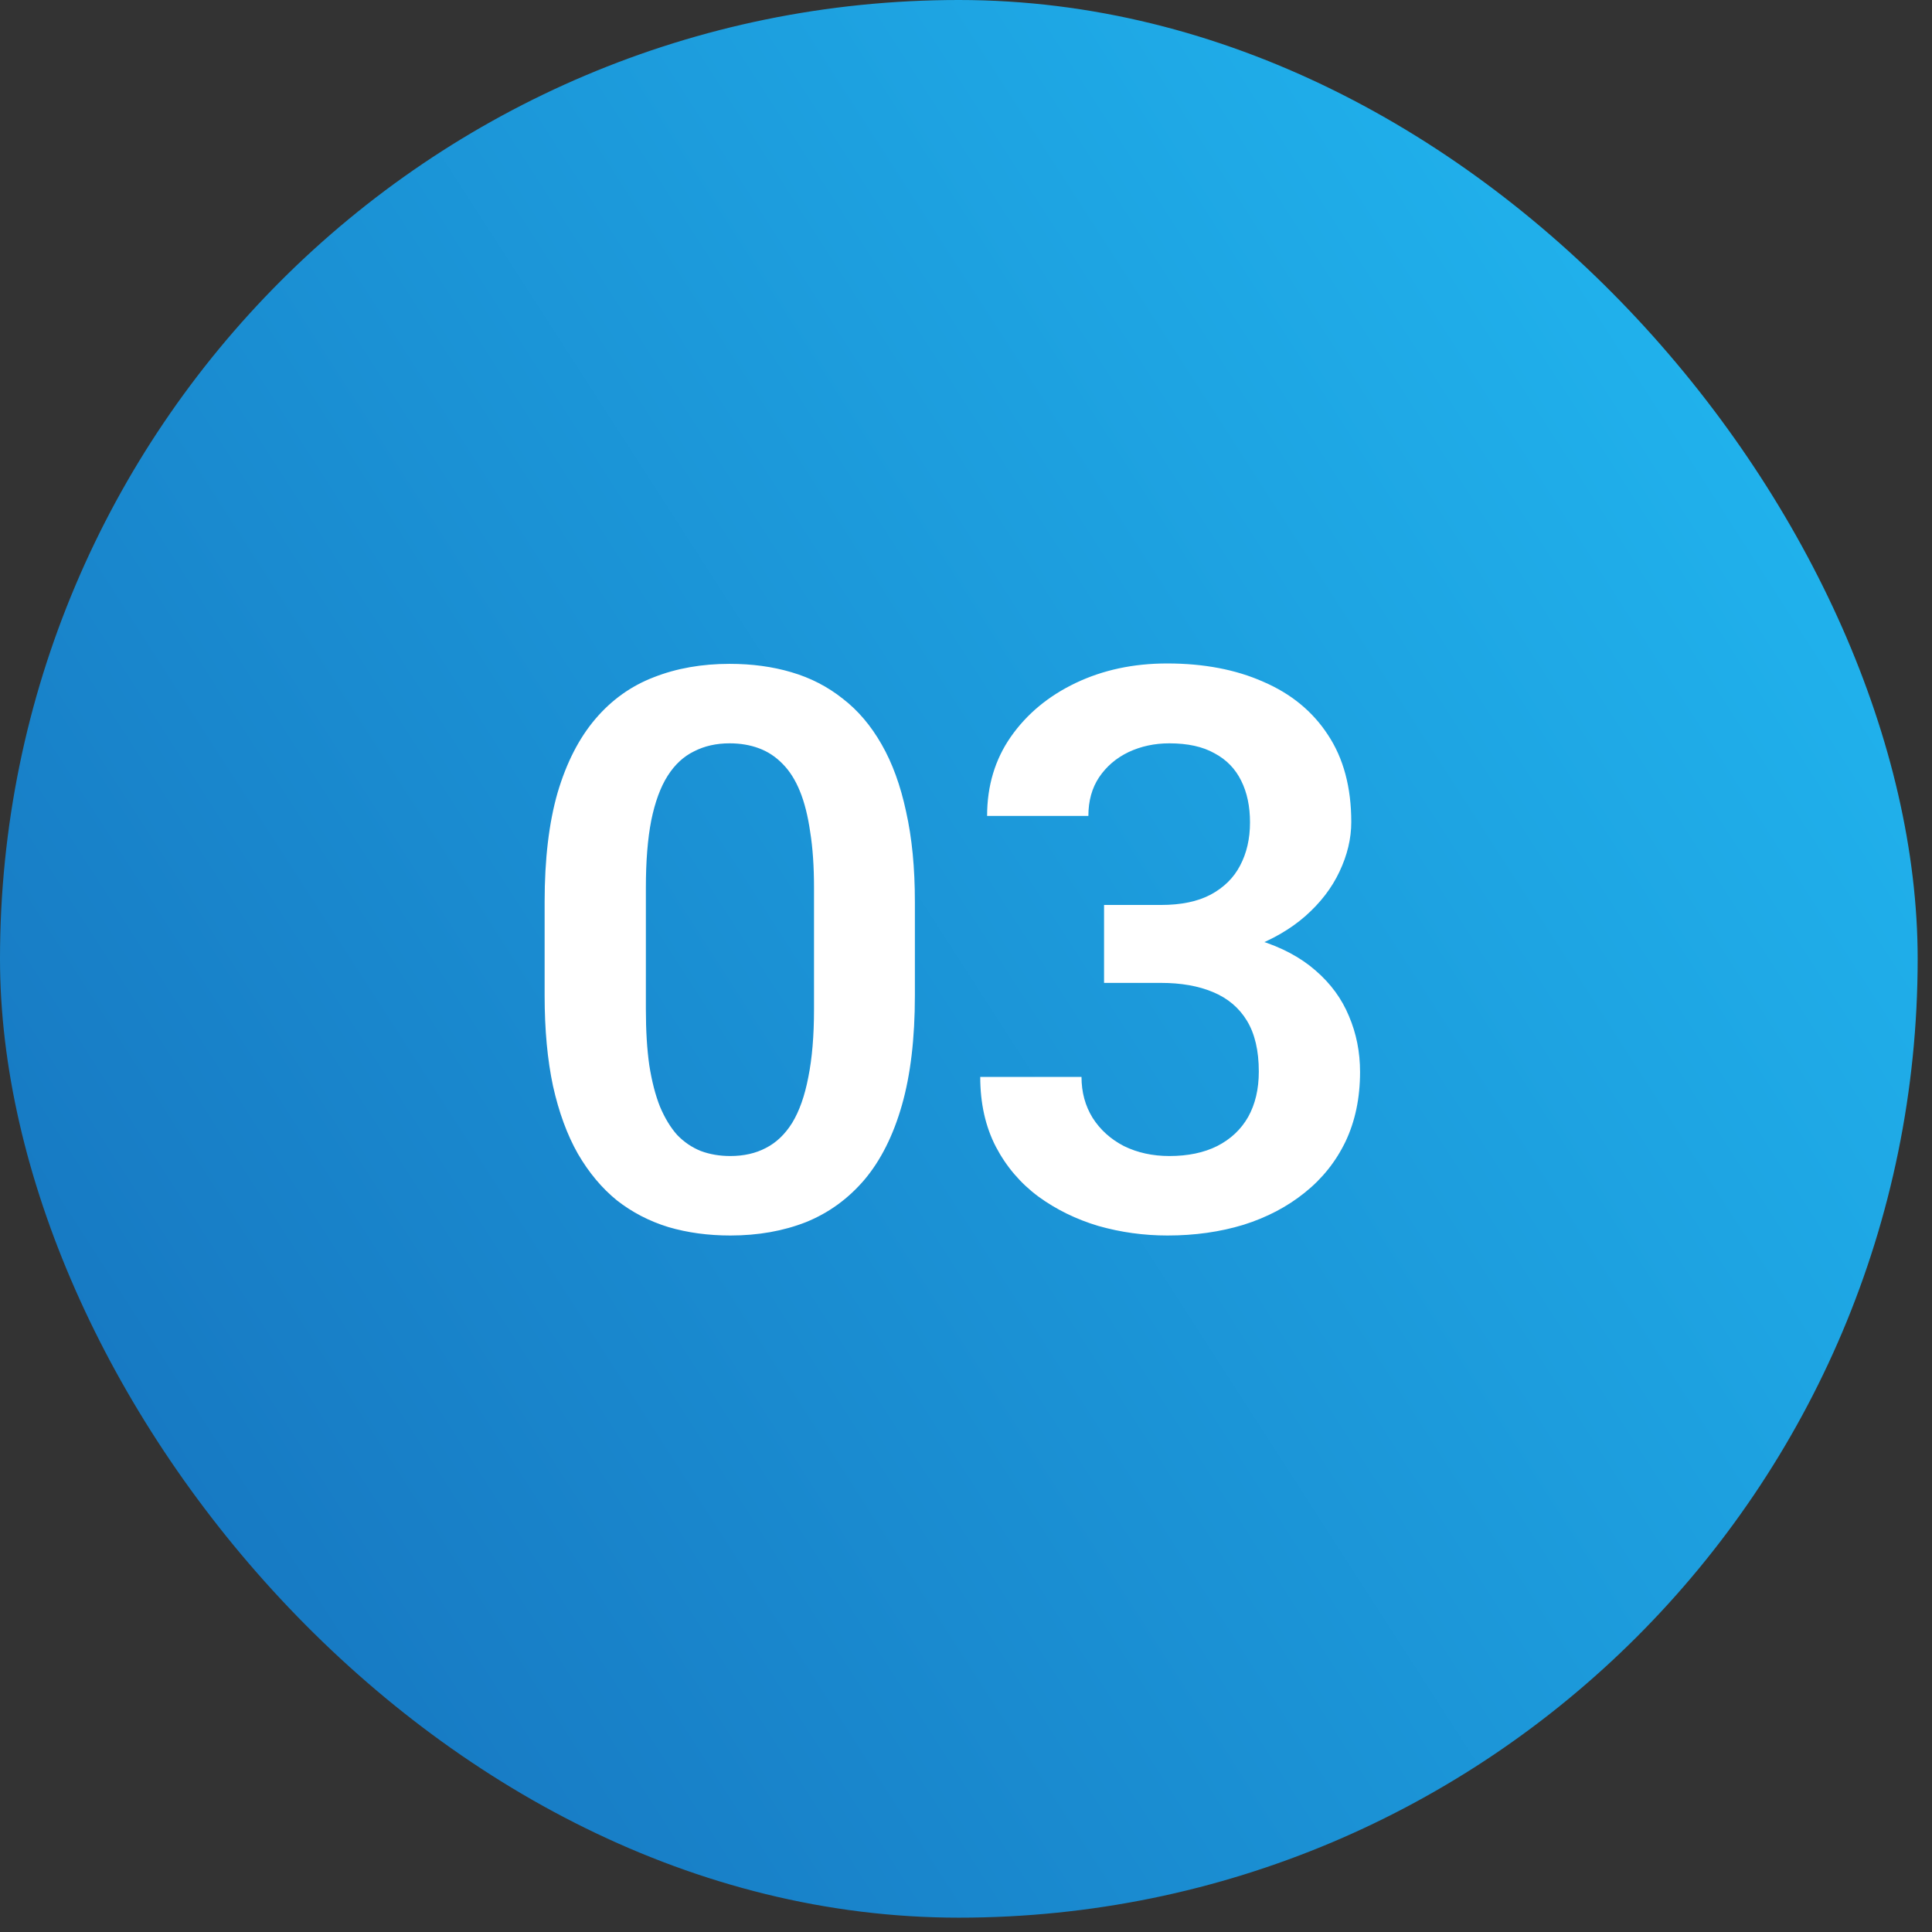
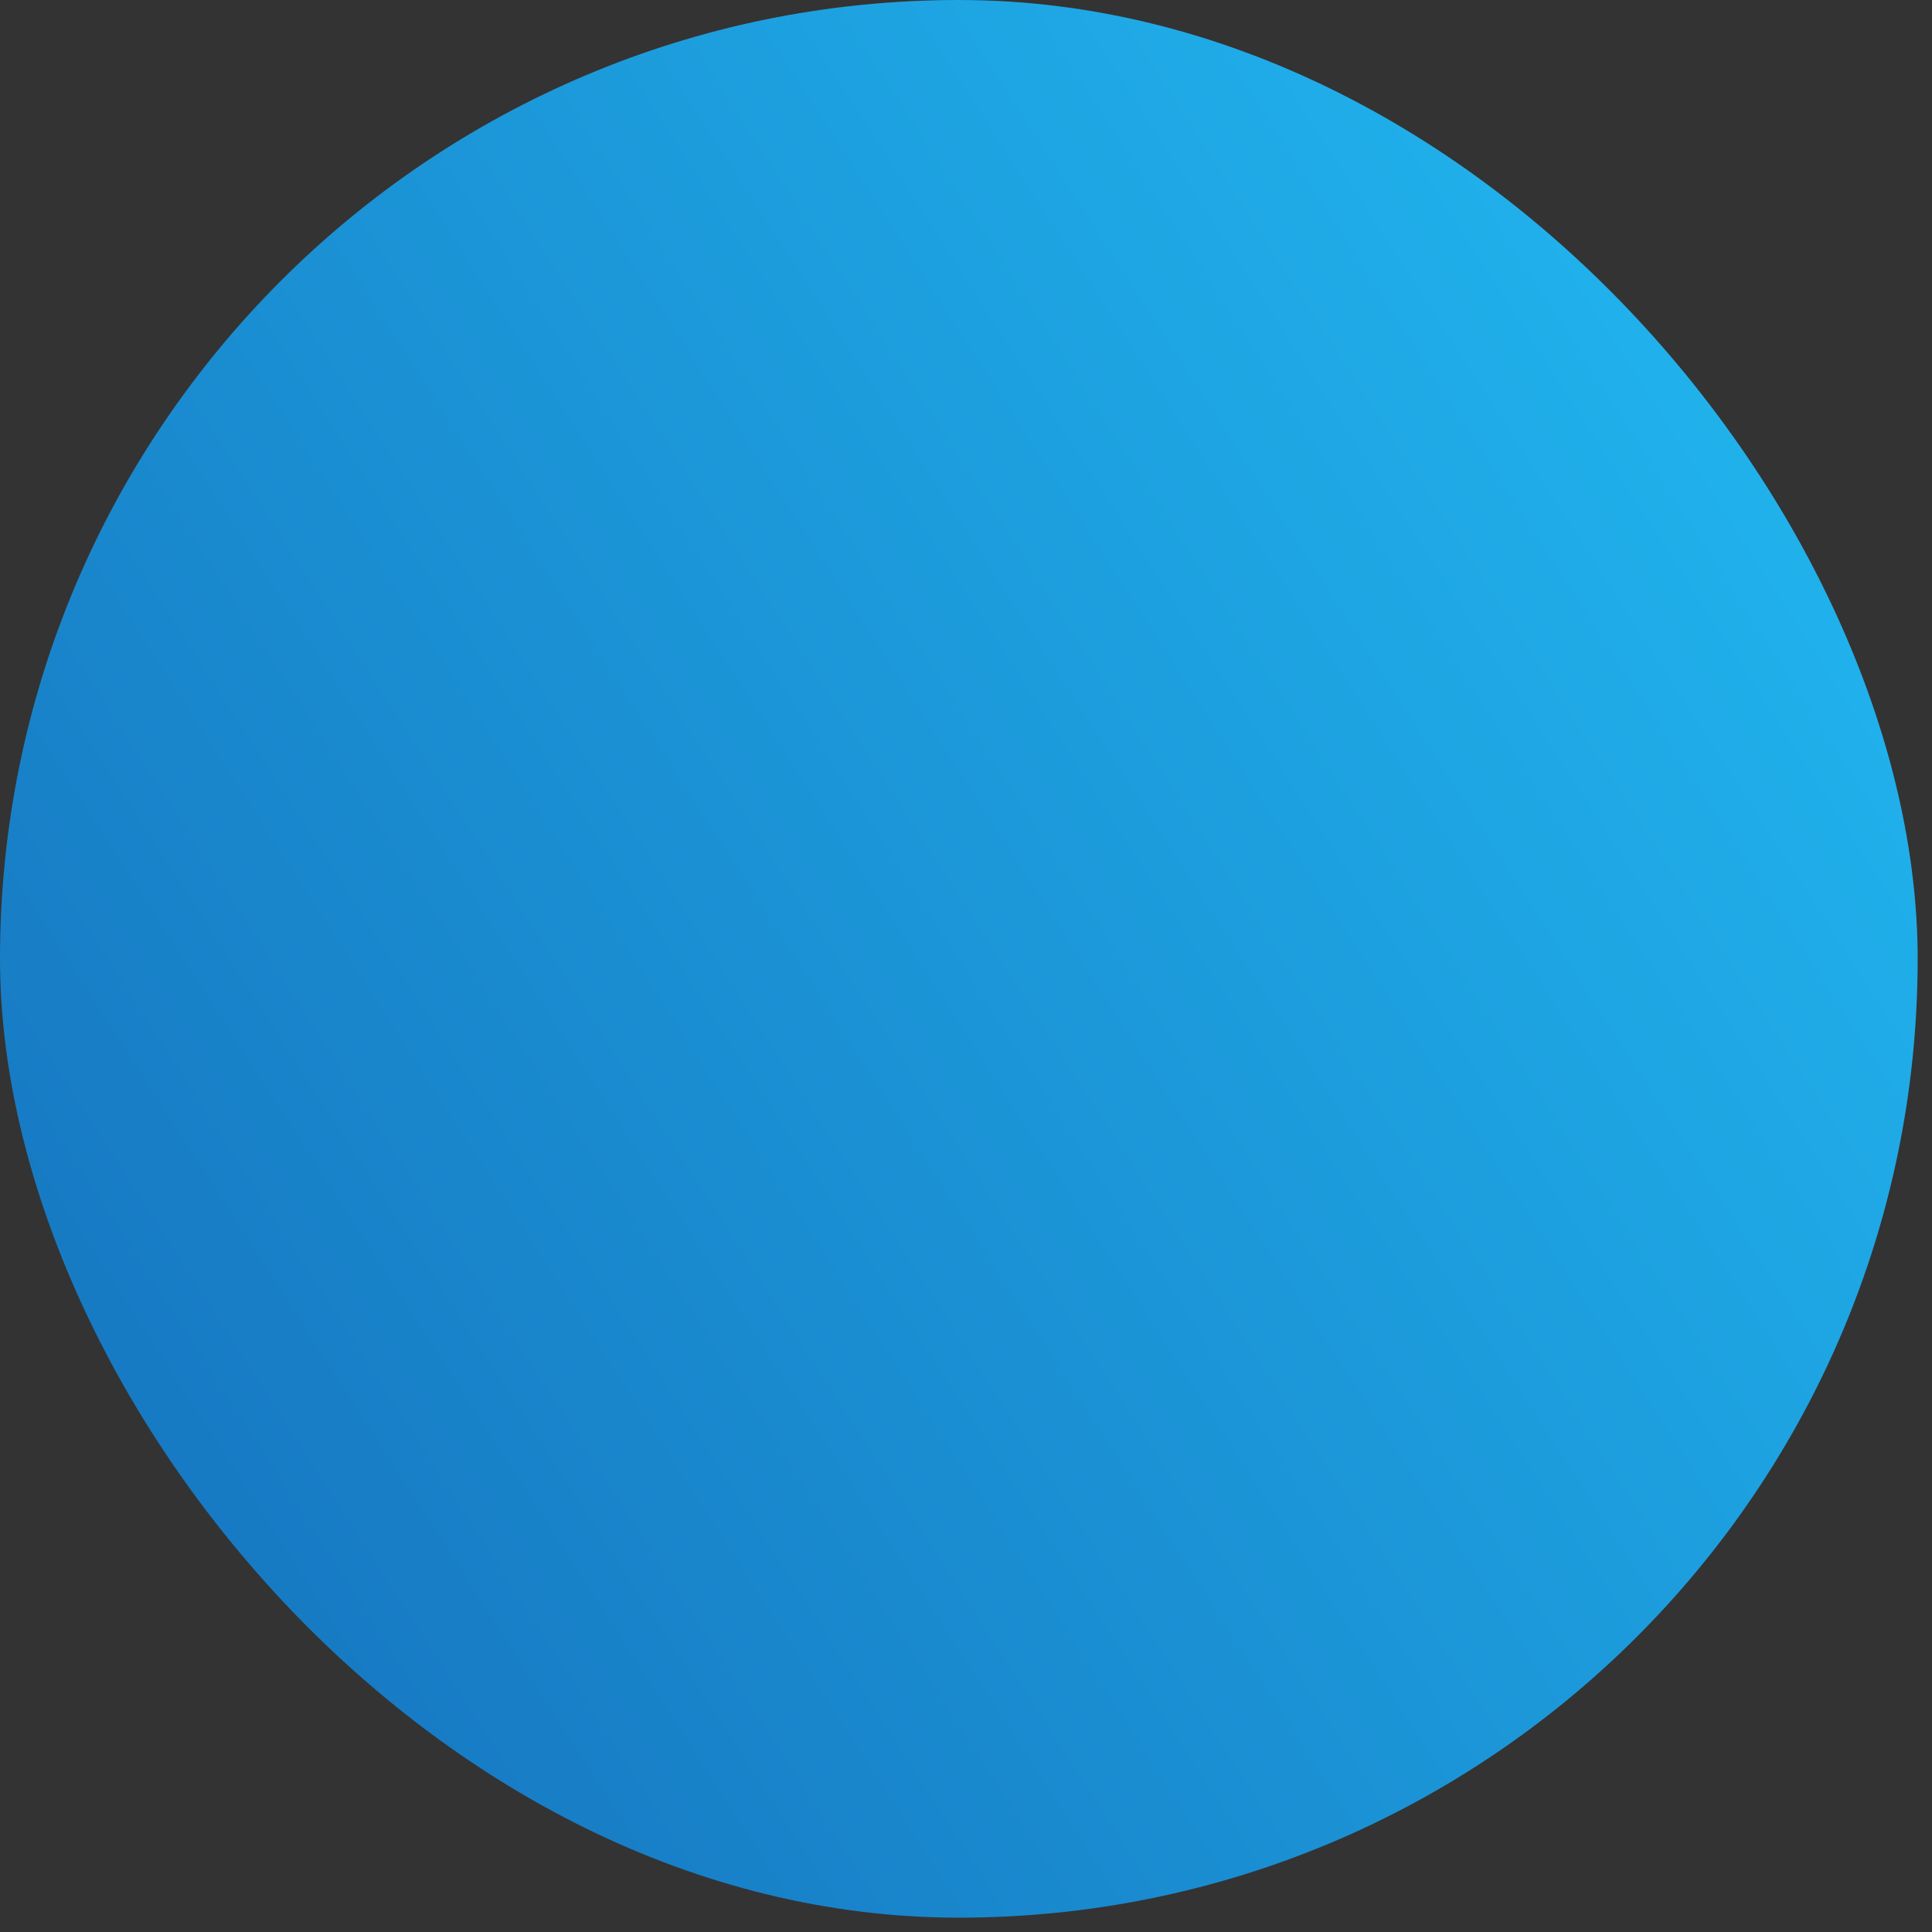
<svg xmlns="http://www.w3.org/2000/svg" width="79" height="79" viewBox="0 0 79 79" fill="none">
  <rect x="0" y="0" width="79" height="79" fill="#333333" stroke="none" />
  <rect width="78.414" height="78.414" rx="39.207" fill="url(#paint0_linear_40_1126)" />
-   <path d="M37.41 36.879V40.707C37.41 42.457 37.233 43.952 36.879 45.191C36.525 46.431 36.014 47.447 35.348 48.238C34.681 49.02 33.884 49.598 32.957 49.973C32.03 50.337 30.999 50.52 29.863 50.52C28.957 50.52 28.113 50.405 27.332 50.176C26.551 49.936 25.848 49.572 25.223 49.082C24.608 48.582 24.077 47.947 23.629 47.176C23.191 46.405 22.853 45.483 22.613 44.41C22.384 43.337 22.27 42.103 22.27 40.707V36.879C22.27 35.129 22.447 33.639 22.801 32.41C23.165 31.181 23.681 30.176 24.348 29.395C25.014 28.613 25.811 28.046 26.738 27.691C27.665 27.327 28.697 27.145 29.832 27.145C30.749 27.145 31.592 27.259 32.363 27.488C33.145 27.717 33.842 28.077 34.457 28.566C35.082 29.046 35.613 29.671 36.051 30.441C36.488 31.202 36.822 32.118 37.051 33.191C37.29 34.254 37.41 35.483 37.41 36.879ZM33.285 41.27V36.301C33.285 35.426 33.233 34.665 33.129 34.02C33.035 33.363 32.895 32.806 32.707 32.348C32.52 31.889 32.285 31.52 32.004 31.238C31.723 30.947 31.4 30.733 31.035 30.598C30.671 30.462 30.27 30.395 29.832 30.395C29.29 30.395 28.806 30.504 28.379 30.723C27.952 30.931 27.592 31.264 27.301 31.723C27.009 32.181 26.785 32.79 26.629 33.551C26.483 34.301 26.41 35.217 26.41 36.301V41.27C26.41 42.145 26.457 42.91 26.551 43.566C26.655 44.223 26.801 44.785 26.988 45.254C27.186 45.723 27.421 46.108 27.691 46.41C27.973 46.702 28.296 46.921 28.66 47.066C29.025 47.202 29.426 47.27 29.863 47.27C30.415 47.27 30.9 47.16 31.316 46.941C31.744 46.723 32.103 46.379 32.395 45.91C32.686 45.431 32.905 44.811 33.051 44.051C33.207 43.28 33.285 42.353 33.285 41.27ZM45.145 37.004H47.473C48.296 37.004 48.973 36.863 49.504 36.582C50.046 36.29 50.447 35.895 50.707 35.395C50.978 34.884 51.113 34.296 51.113 33.629C51.113 32.973 50.993 32.405 50.754 31.926C50.514 31.436 50.15 31.061 49.66 30.801C49.181 30.53 48.566 30.395 47.816 30.395C47.212 30.395 46.655 30.514 46.145 30.754C45.645 30.994 45.243 31.337 44.941 31.785C44.65 32.223 44.504 32.749 44.504 33.363H40.363C40.363 32.134 40.686 31.056 41.332 30.129C41.988 29.191 42.874 28.457 43.988 27.926C45.103 27.395 46.348 27.129 47.723 27.129C49.223 27.129 50.535 27.379 51.66 27.879C52.796 28.369 53.676 29.092 54.301 30.051C54.936 31.009 55.254 32.197 55.254 33.613C55.254 34.29 55.092 34.967 54.77 35.645C54.457 36.311 53.993 36.915 53.379 37.457C52.775 37.988 52.03 38.421 51.145 38.754C50.27 39.077 49.264 39.238 48.129 39.238H45.145V37.004ZM45.145 40.191V37.988H48.129C49.41 37.988 50.52 38.139 51.457 38.441C52.405 38.733 53.186 39.15 53.801 39.691C54.415 40.223 54.868 40.842 55.16 41.551C55.462 42.259 55.613 43.02 55.613 43.832C55.613 44.895 55.415 45.842 55.02 46.676C54.624 47.499 54.066 48.197 53.348 48.77C52.639 49.342 51.806 49.78 50.848 50.082C49.889 50.374 48.853 50.52 47.738 50.52C46.77 50.52 45.827 50.389 44.91 50.129C44.004 49.858 43.186 49.457 42.457 48.926C41.728 48.384 41.15 47.707 40.723 46.895C40.296 46.072 40.082 45.118 40.082 44.035H44.223C44.223 44.66 44.374 45.217 44.676 45.707C44.988 46.197 45.415 46.582 45.957 46.863C46.509 47.134 47.129 47.27 47.816 47.27C48.577 47.27 49.228 47.134 49.77 46.863C50.322 46.582 50.743 46.186 51.035 45.676C51.327 45.155 51.473 44.535 51.473 43.816C51.473 42.962 51.311 42.27 50.988 41.738C50.665 41.207 50.202 40.816 49.598 40.566C49.004 40.316 48.296 40.191 47.473 40.191H45.145Z" fill="white" />
  <defs>
    <linearGradient id="paint0_linear_40_1126" x1="78.414" y1="13.939" x2="6.71785e-07" y2="64.475" gradientUnits="userSpaceOnUse">
      <stop stop-color="#21B7F0" />
      <stop offset="1" stop-color="#1674BF" />
    </linearGradient>
  </defs>
</svg>